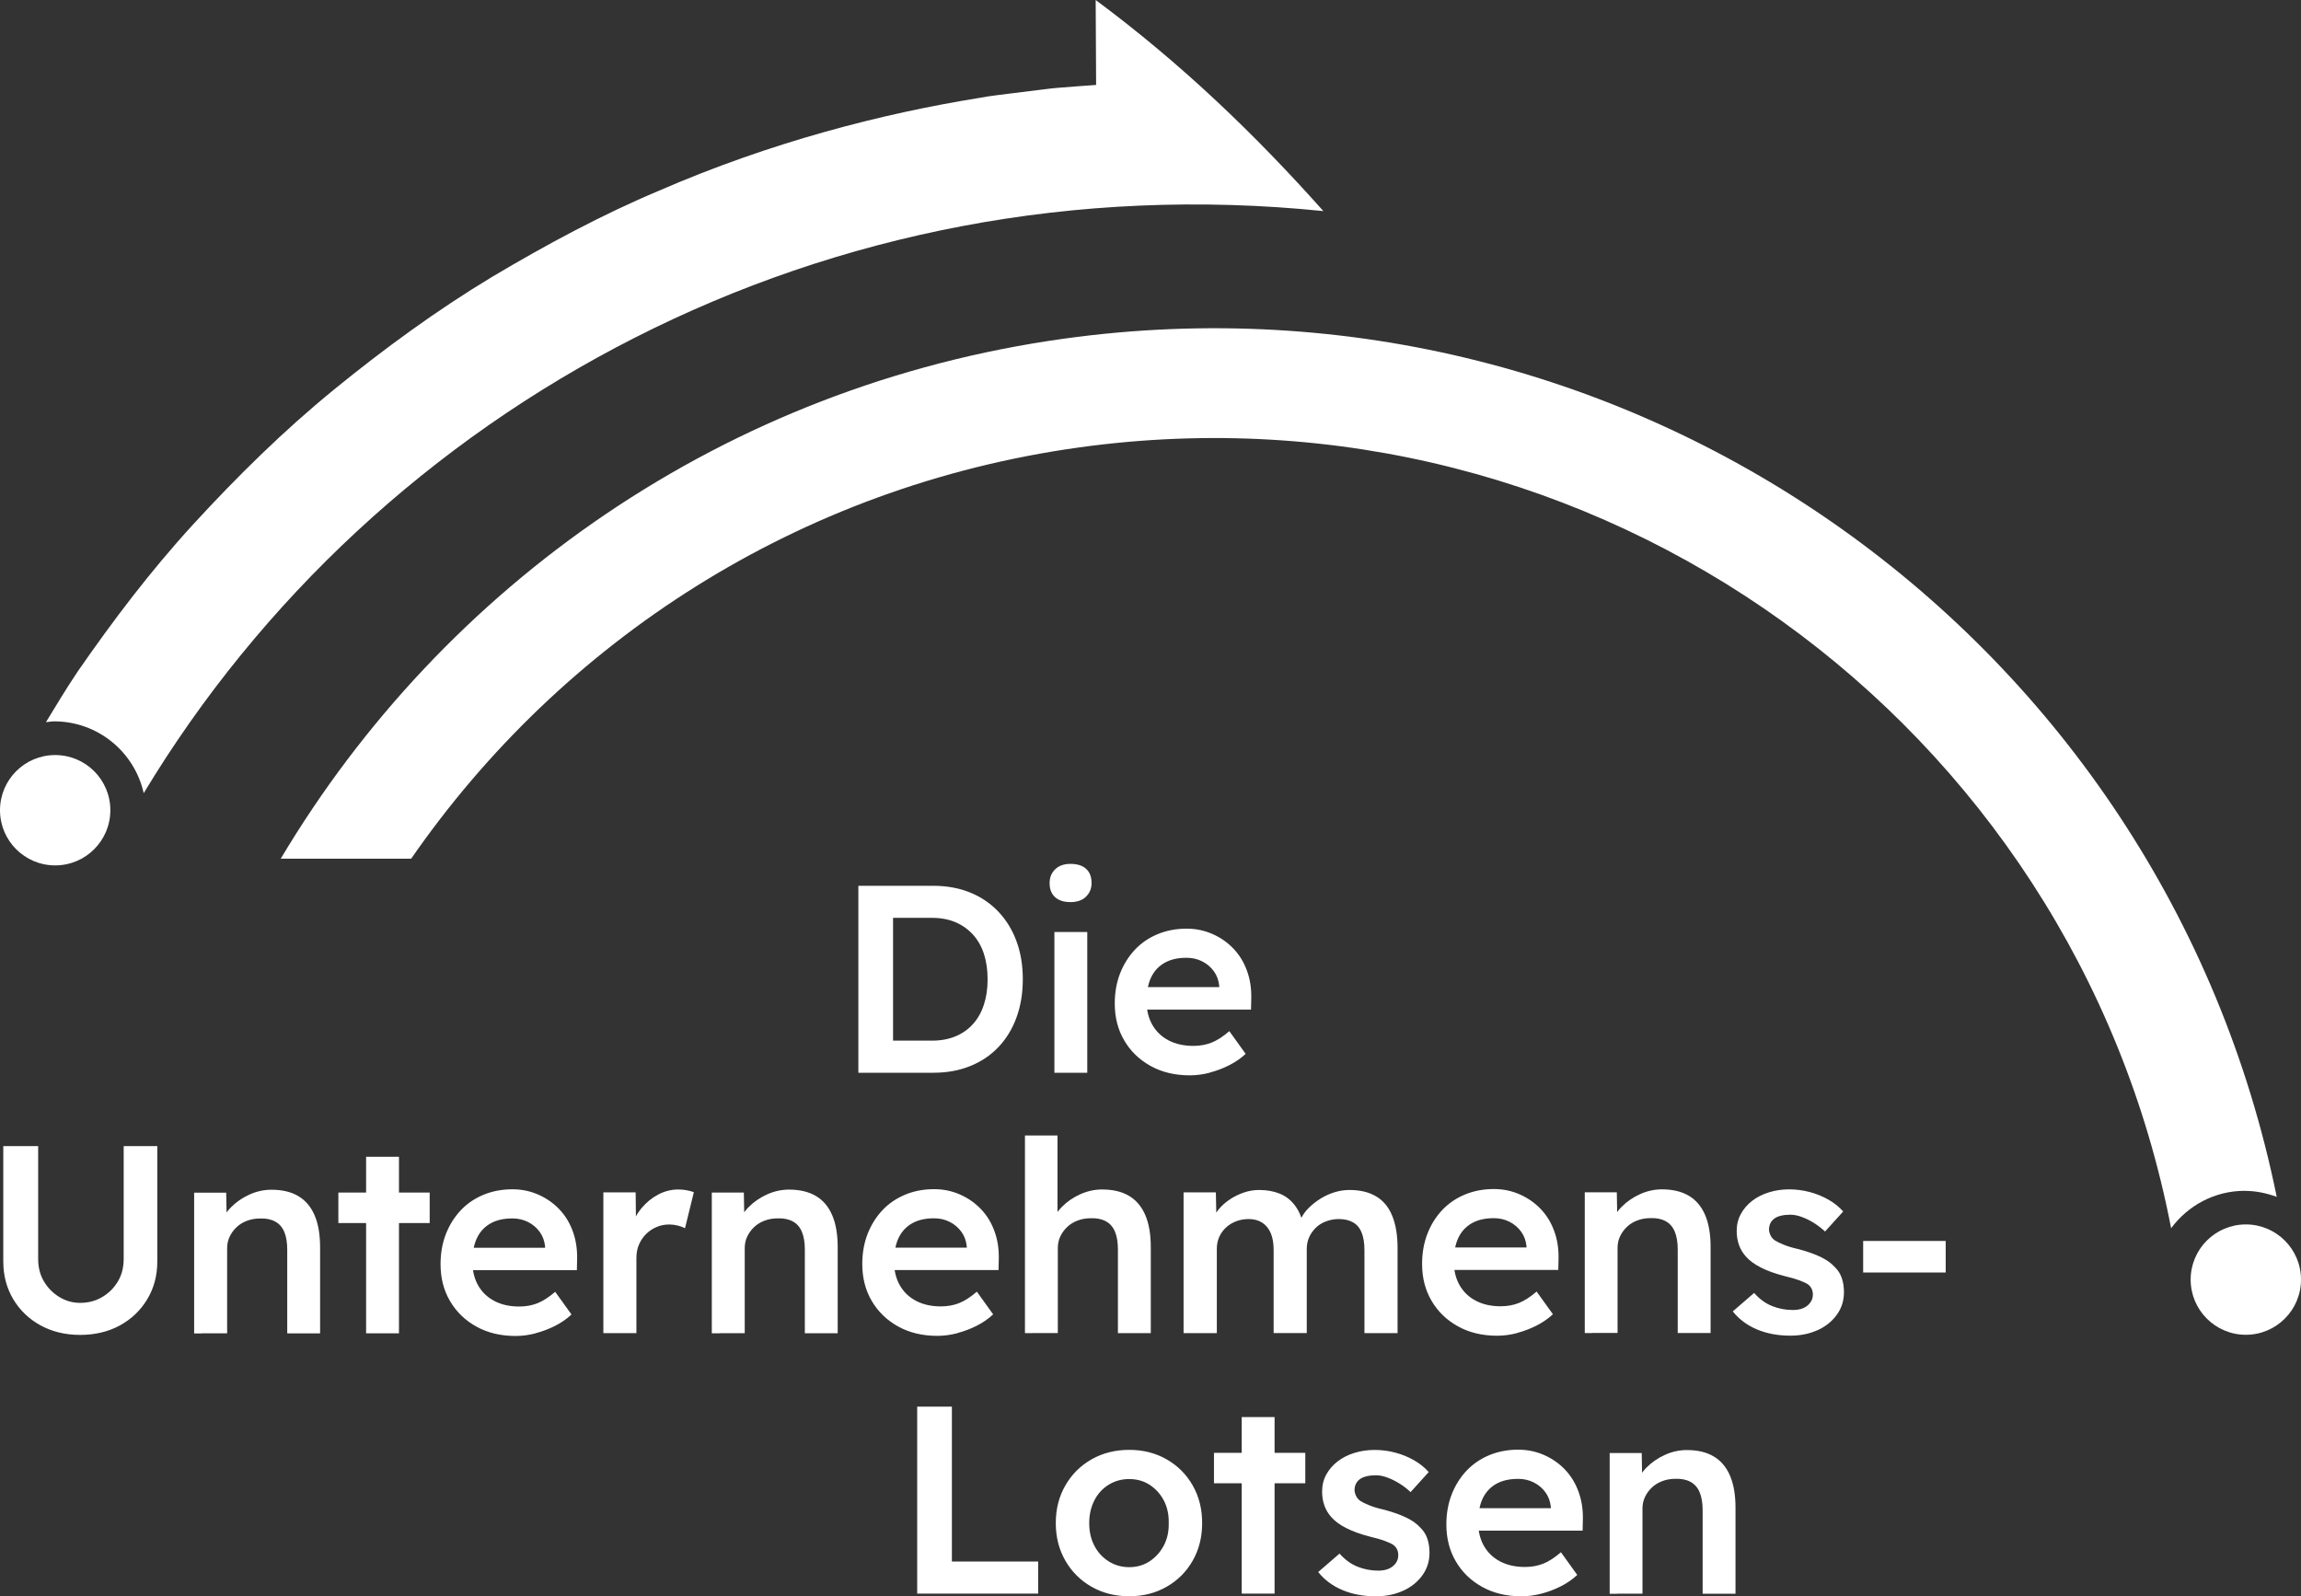
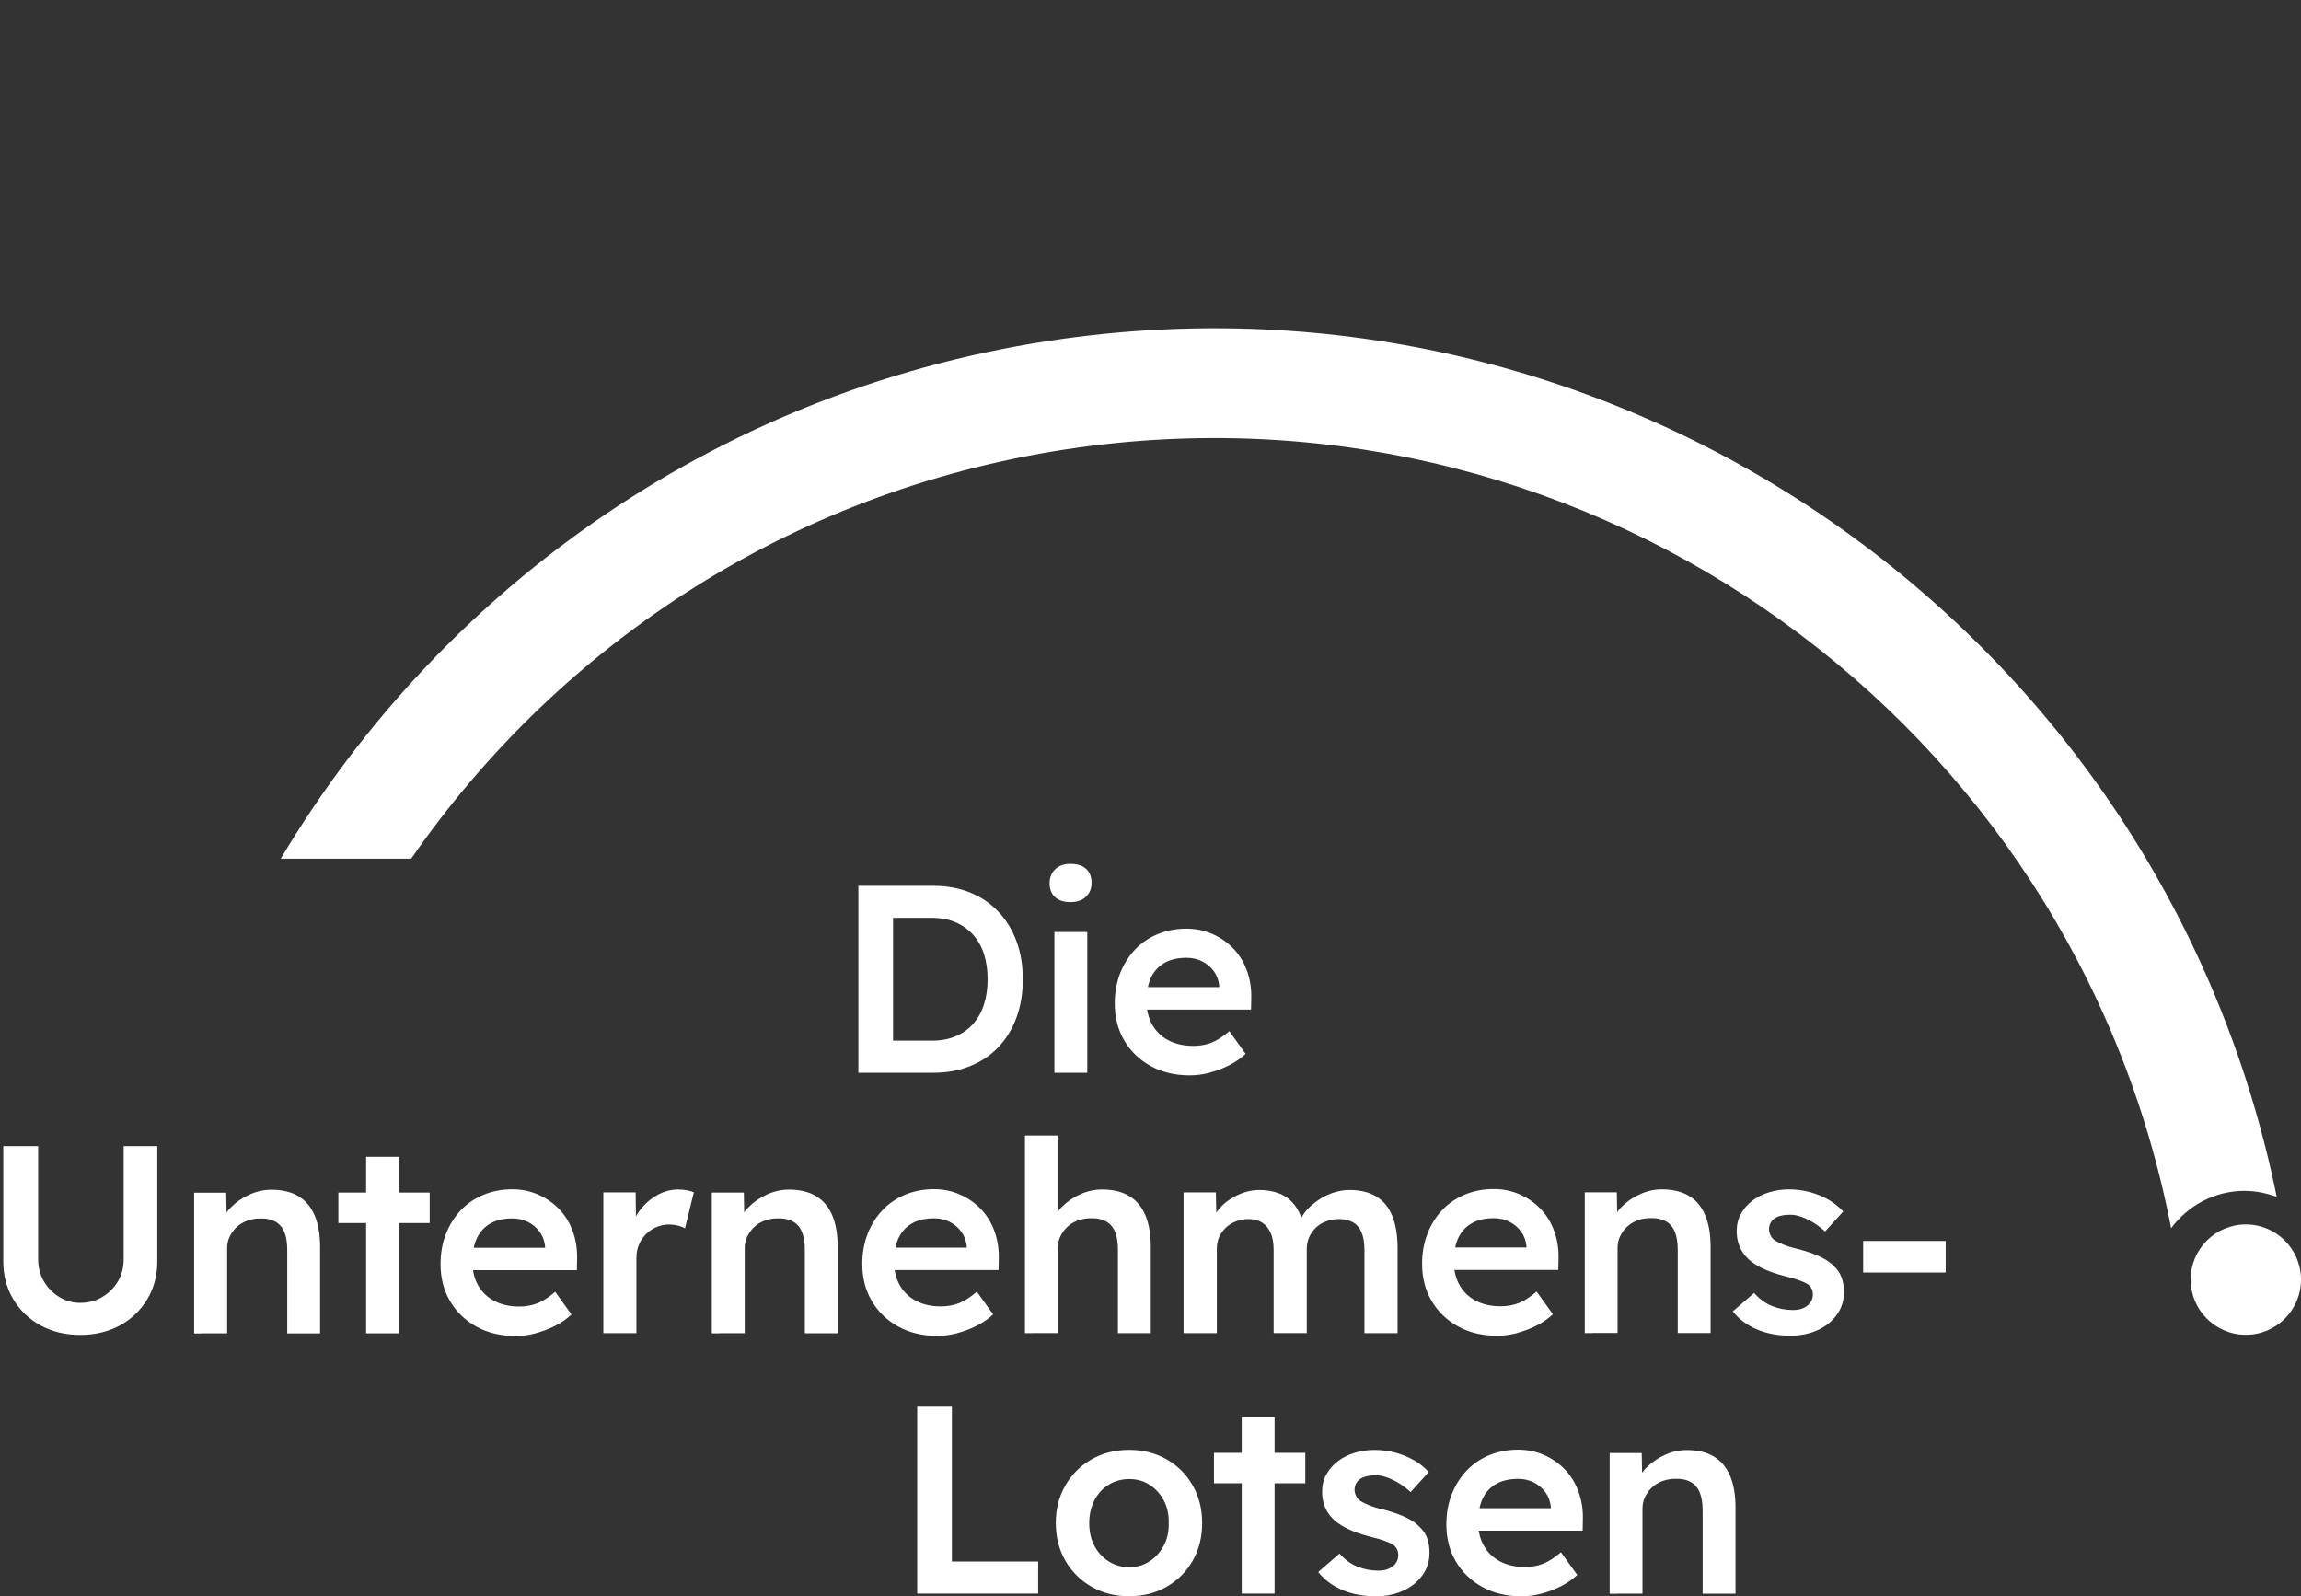
<svg xmlns="http://www.w3.org/2000/svg" id="Ebene_2" viewBox="0 0 364.09 252.58">
  <rect x="0" y="0" width="364.09" height="252.58" fill="#333333" stroke="none" />
  <defs>
    <style>.cls-1{fill:#fff;}</style>
  </defs>
  <g id="Ebene_1-2">
    <g>
      <path class="cls-1" d="M255.9,252.16h3.99v-13.44c0-.68,.13-1.29,.4-1.86,.27-.56,.63-1.06,1.1-1.5s1.01-.77,1.65-1.01c.63-.24,1.33-.36,2.09-.36,.93-.03,1.72,.13,2.37,.49,.65,.35,1.13,.9,1.44,1.65,.31,.75,.47,1.68,.47,2.81v13.23h5.2v-13.61c0-2.03-.29-3.72-.87-5.07-.58-1.35-1.44-2.37-2.58-3.04-1.14-.68-2.56-1.01-4.25-1.01-1.18,0-2.34,.25-3.46,.76-1.13,.51-2.1,1.18-2.92,2.01-.82,.83-1.37,1.75-1.65,2.77l.97-.51-.08-4.56h-5.07v22.27h1.21Zm-11.99,0c1.07-.28,2.09-.67,3.06-1.16,.97-.49,1.84-1.09,2.6-1.8l-2.58-3.59c-1.01,.87-1.96,1.48-2.83,1.82-.87,.34-1.83,.51-2.87,.51-1.49,0-2.8-.29-3.91-.87-1.11-.58-1.97-1.4-2.58-2.47-.61-1.07-.91-2.32-.91-3.76s.24-2.74,.72-3.74,1.19-1.77,2.13-2.3c.94-.54,2.11-.8,3.49-.8,.9,0,1.73,.19,2.47,.57,.75,.38,1.36,.9,1.84,1.56,.48,.66,.76,1.43,.85,2.3v.93l.68-.72h-14.66l.97,3.55h18.04l.04-1.82c.03-1.58-.21-3.04-.7-4.37-.49-1.34-1.2-2.49-2.13-3.47-.93-.97-2.03-1.74-3.3-2.3-1.27-.56-2.64-.85-4.1-.85-1.66,0-3.19,.29-4.58,.87-1.4,.58-2.59,1.4-3.59,2.45-1,1.06-1.78,2.3-2.35,3.74-.56,1.44-.85,3.03-.85,4.77,0,2.2,.5,4.15,1.5,5.85,1,1.71,2.39,3.05,4.18,4.04,1.79,.99,3.85,1.48,6.19,1.48,1.04,0,2.1-.14,3.17-.42m-21.87-.46c1.28-.59,2.3-1.41,3.04-2.45,.75-1.04,1.12-2.22,1.12-3.55,0-.82-.11-1.56-.34-2.24-.23-.68-.61-1.27-1.14-1.78-.54-.59-1.27-1.11-2.2-1.56-.93-.45-2.09-.86-3.46-1.23-.99-.22-1.79-.46-2.41-.72-.62-.25-1.08-.48-1.39-.68-.28-.2-.5-.44-.65-.74-.15-.3-.25-.61-.27-.95,0-.39,.08-.74,.23-1.04,.15-.3,.37-.54,.65-.74,.28-.2,.63-.34,1.06-.44,.42-.1,.9-.15,1.44-.15,.56,0,1.17,.12,1.82,.36,.65,.24,1.29,.56,1.92,.95,.63,.39,1.22,.85,1.75,1.35l2.87-3.17c-.65-.73-1.43-1.36-2.35-1.88-.92-.52-1.9-.92-2.96-1.2-1.06-.28-2.15-.42-3.28-.42s-2.15,.16-3.17,.47c-1.01,.31-1.9,.76-2.66,1.35-.76,.59-1.36,1.29-1.8,2.09-.44,.8-.65,1.7-.65,2.68,0,.79,.12,1.52,.36,2.2,.24,.68,.6,1.28,1.08,1.82,.56,.65,1.35,1.23,2.37,1.75,1.01,.52,2.28,.98,3.8,1.37,.96,.23,1.74,.45,2.35,.68,.61,.23,1.05,.44,1.33,.63,.51,.4,.76,.93,.76,1.61,0,.37-.08,.7-.23,.99-.15,.3-.37,.56-.65,.78-.28,.23-.61,.39-.99,.51-.38,.11-.81,.17-1.29,.17-1.15,0-2.25-.21-3.3-.63-1.04-.42-1.99-1.11-2.83-2.07l-3.38,2.92c.99,1.24,2.26,2.19,3.83,2.85,1.56,.66,3.33,.99,5.3,.99,1.61,0,3.05-.3,4.33-.89m-15.5-21.81h-14.45v4.82h14.45v-4.82Zm-4.86-5.66h-5.2v27.93h5.2v-27.93Zm-26.27,22.82c-.97-.62-1.73-1.45-2.26-2.49-.54-1.04-.8-2.23-.8-3.55s.27-2.51,.8-3.57c.54-1.06,1.29-1.89,2.26-2.49,.97-.61,2.06-.91,3.27-.91s2.29,.3,3.23,.91c.94,.61,1.69,1.43,2.24,2.47,.55,1.04,.81,2.24,.78,3.59,.03,1.32-.23,2.51-.78,3.55-.55,1.04-1.3,1.87-2.24,2.49-.94,.62-2.02,.93-3.23,.93s-2.3-.31-3.27-.93m9.19,4.03c1.75-1,3.12-2.37,4.12-4.12,1-1.75,1.5-3.73,1.5-5.96s-.5-4.21-1.5-5.96c-1-1.75-2.37-3.12-4.12-4.12-1.75-1-3.72-1.5-5.92-1.5s-4.21,.5-5.96,1.5c-1.75,1-3.13,2.37-4.14,4.12-1.01,1.75-1.52,3.73-1.52,5.96s.51,4.21,1.52,5.96c1.01,1.75,2.39,3.12,4.14,4.12,1.75,1,3.73,1.5,5.96,1.5s4.17-.5,5.92-1.5m-20.33,1.08v-5.07h-13.65v-24.51h-5.49v29.58h19.14Z" />
      <path class="cls-1" d="M307.87,196.36h-13.06v4.99h13.06v-4.99Zm-20.26,14.11c1.28-.59,2.3-1.41,3.04-2.45,.75-1.04,1.12-2.22,1.12-3.55,0-.82-.11-1.56-.34-2.24-.23-.68-.61-1.27-1.14-1.78-.54-.59-1.27-1.11-2.2-1.56-.93-.45-2.08-.86-3.46-1.23-.99-.22-1.79-.46-2.41-.72-.62-.25-1.08-.48-1.39-.68-.28-.2-.5-.44-.65-.74-.15-.3-.25-.61-.27-.95,0-.39,.08-.74,.23-1.04,.15-.3,.37-.54,.65-.74,.28-.2,.63-.35,1.06-.44,.42-.1,.9-.15,1.44-.15,.56,0,1.17,.12,1.82,.36,.65,.24,1.29,.56,1.92,.95,.63,.4,1.22,.85,1.75,1.35l2.87-3.17c-.65-.73-1.43-1.36-2.35-1.88-.92-.52-1.9-.92-2.96-1.2-1.06-.28-2.15-.42-3.27-.42s-2.15,.16-3.17,.47c-1.01,.31-1.9,.76-2.66,1.35-.76,.59-1.36,1.29-1.79,2.09-.44,.8-.65,1.7-.65,2.68,0,.79,.12,1.52,.36,2.2,.24,.68,.6,1.28,1.08,1.82,.56,.65,1.35,1.23,2.37,1.75,1.01,.52,2.28,.98,3.8,1.37,.96,.22,1.74,.45,2.35,.68,.61,.23,1.05,.44,1.33,.63,.51,.4,.76,.93,.76,1.6,0,.37-.08,.7-.23,.99-.16,.29-.37,.56-.65,.78-.28,.23-.61,.39-.99,.51-.38,.11-.81,.17-1.29,.17-1.16,0-2.26-.21-3.3-.63-1.04-.42-1.99-1.11-2.83-2.07l-3.38,2.92c.99,1.24,2.26,2.19,3.82,2.85,1.56,.66,3.33,.99,5.3,.99,1.61,0,3.05-.3,4.33-.89m-35.67,.46h3.99v-13.44c0-.68,.13-1.3,.4-1.86,.27-.56,.63-1.06,1.1-1.5,.46-.44,1.01-.77,1.65-1.01,.63-.24,1.33-.36,2.09-.36,.93-.03,1.72,.13,2.37,.49,.65,.35,1.13,.9,1.44,1.65,.31,.75,.47,1.68,.47,2.81v13.23h5.2v-13.61c0-2.03-.29-3.72-.87-5.07-.58-1.35-1.44-2.37-2.58-3.04s-2.56-1.01-4.25-1.01c-1.18,0-2.34,.25-3.46,.76-1.13,.51-2.1,1.18-2.92,2.01-.82,.83-1.37,1.75-1.65,2.77l.97-.51-.08-4.56h-5.07v22.27h1.2Zm-11.9,0c1.07-.28,2.09-.67,3.06-1.16,.97-.49,1.84-1.09,2.6-1.8l-2.58-3.59c-1.01,.87-1.96,1.48-2.83,1.82-.87,.34-1.83,.51-2.87,.51-1.49,0-2.8-.29-3.91-.87-1.11-.58-1.97-1.4-2.58-2.47-.61-1.07-.91-2.32-.91-3.76s.24-2.74,.72-3.74c.48-1,1.19-1.77,2.13-2.3,.94-.54,2.11-.8,3.49-.8,.9,0,1.73,.19,2.47,.57,.75,.38,1.36,.9,1.84,1.56,.48,.66,.76,1.43,.85,2.3v.93l.68-.72h-14.66l.97,3.55h18.04l.04-1.82c.03-1.58-.2-3.04-.7-4.37-.49-1.34-1.2-2.49-2.13-3.46-.93-.97-2.03-1.74-3.3-2.3-1.27-.56-2.63-.85-4.1-.85-1.66,0-3.19,.29-4.58,.87-1.39,.58-2.59,1.39-3.59,2.45-1,1.06-1.78,2.3-2.34,3.74-.56,1.44-.85,3.03-.85,4.78,0,2.2,.5,4.15,1.5,5.85,1,1.7,2.39,3.05,4.18,4.04,1.79,.99,3.85,1.48,6.19,1.48,1.04,0,2.1-.14,3.17-.42m-47.52,0v-13.35c0-.68,.13-1.29,.38-1.86,.25-.56,.61-1.06,1.06-1.48,.45-.42,.98-.75,1.6-.99s1.28-.36,1.99-.36c.85,0,1.56,.19,2.15,.57,.59,.38,1.04,.93,1.35,1.65,.31,.72,.46,1.61,.46,2.68v13.14h5.24v-13.31c0-.68,.13-1.29,.38-1.86,.25-.56,.61-1.06,1.06-1.5,.45-.44,.99-.78,1.63-1.01,.63-.24,1.3-.36,2.01-.36,.9,0,1.65,.18,2.26,.53,.6,.35,1.06,.89,1.35,1.63,.3,.73,.44,1.66,.44,2.79v13.1h5.24v-13.44c0-2.03-.28-3.73-.84-5.11-.56-1.38-1.41-2.41-2.54-3.08-1.13-.68-2.54-1.02-4.23-1.02-.76,0-1.53,.11-2.3,.34-.77,.23-1.51,.56-2.22,.99-.7,.44-1.34,.93-1.9,1.48-.56,.55-1,1.16-1.31,1.84l-.34,.68,.8,.17c-.31-1.27-.78-2.31-1.42-3.13s-1.42-1.42-2.37-1.8c-.95-.38-2.02-.57-3.23-.57-.82,0-1.62,.13-2.41,.4s-1.54,.63-2.24,1.1c-.7,.46-1.31,1.01-1.82,1.65-.51,.63-.89,1.32-1.14,2.05l.85-.34-.09-4.48h-5.11v22.27h5.24Zm-29.15,0h3.99v-13.44c0-.68,.13-1.3,.4-1.86,.27-.56,.63-1.06,1.1-1.5,.46-.44,1.01-.77,1.65-1.01,.63-.24,1.33-.36,2.09-.36,.93-.03,1.72,.13,2.37,.49,.65,.35,1.13,.9,1.44,1.65,.31,.75,.46,1.68,.46,2.81v13.23h5.2v-13.61c0-2.03-.29-3.72-.87-5.07-.58-1.35-1.44-2.37-2.58-3.04-1.14-.68-2.56-1.01-4.25-1.01-1.18,0-2.34,.25-3.47,.76-1.13,.51-2.1,1.18-2.91,2.01-.82,.83-1.37,1.75-1.65,2.77l.97-.51v-13.57h-5.15v31.27h1.2Zm-11.9,0c1.07-.28,2.09-.67,3.06-1.16,.97-.49,1.84-1.09,2.6-1.8l-2.58-3.59c-1.01,.87-1.96,1.48-2.83,1.82-.87,.34-1.83,.51-2.87,.51-1.49,0-2.8-.29-3.91-.87-1.11-.58-1.97-1.4-2.58-2.47-.61-1.07-.91-2.32-.91-3.76s.24-2.74,.72-3.74,1.19-1.77,2.13-2.3c.94-.54,2.11-.8,3.49-.8,.9,0,1.73,.19,2.47,.57,.75,.38,1.36,.9,1.84,1.56,.48,.66,.76,1.43,.85,2.3v.93l.68-.72h-14.66l.97,3.55h18.04l.04-1.82c.03-1.58-.2-3.04-.7-4.37-.49-1.34-1.2-2.49-2.13-3.46-.93-.97-2.03-1.74-3.3-2.3-1.27-.56-2.63-.85-4.1-.85-1.66,0-3.19,.29-4.58,.87-1.39,.58-2.59,1.39-3.59,2.45-1,1.06-1.78,2.3-2.35,3.74-.56,1.44-.85,3.03-.85,4.78,0,2.2,.5,4.15,1.5,5.85,1,1.7,2.39,3.05,4.18,4.04,1.79,.99,3.85,1.48,6.19,1.48,1.04,0,2.1-.14,3.17-.42m-37.63,0h3.99v-13.44c0-.68,.13-1.3,.4-1.86,.27-.56,.63-1.06,1.1-1.5,.46-.44,1.01-.77,1.65-1.01,.63-.24,1.33-.36,2.09-.36,.93-.03,1.72,.13,2.37,.49,.65,.35,1.13,.9,1.44,1.65,.31,.75,.46,1.68,.46,2.81v13.23h5.2v-13.61c0-2.03-.29-3.72-.87-5.07-.58-1.35-1.44-2.37-2.58-3.04s-2.56-1.01-4.25-1.01c-1.18,0-2.34,.25-3.47,.76-1.13,.51-2.1,1.18-2.92,2.01-.82,.83-1.37,1.75-1.65,2.77l.97-.51-.08-4.56h-5.07v22.27h1.2Zm-13.15,0v-11.88c0-.79,.13-1.5,.4-2.13,.27-.63,.64-1.19,1.12-1.67,.48-.48,1.03-.85,1.67-1.12,.63-.27,1.3-.4,2.01-.4,.45,0,.9,.06,1.35,.17,.45,.11,.83,.25,1.14,.42l1.4-5.7c-.28-.11-.64-.21-1.08-.3-.44-.08-.89-.13-1.37-.13-1.1,0-2.15,.26-3.15,.78-1,.52-1.88,1.23-2.64,2.13-.76,.9-1.3,1.92-1.61,3.04l.72,1.61-.08-7.1h-5.11v22.27h5.24Zm-15.93,0c1.07-.28,2.09-.67,3.06-1.16,.97-.49,1.84-1.09,2.6-1.8l-2.58-3.59c-1.01,.87-1.96,1.48-2.83,1.82-.87,.34-1.83,.51-2.87,.51-1.49,0-2.8-.29-3.91-.87-1.11-.58-1.97-1.4-2.58-2.47-.61-1.07-.91-2.32-.91-3.76s.24-2.74,.72-3.74c.48-1,1.19-1.77,2.13-2.3,.94-.54,2.11-.8,3.49-.8,.9,0,1.72,.19,2.47,.57,.75,.38,1.36,.9,1.84,1.56,.48,.66,.76,1.43,.85,2.3v.93l.68-.72h-14.66l.97,3.55h18.04l.04-1.82c.03-1.58-.21-3.04-.7-4.37-.49-1.34-1.2-2.49-2.13-3.46-.93-.97-2.03-1.74-3.3-2.3-1.27-.56-2.63-.85-4.1-.85-1.66,0-3.19,.29-4.59,.87-1.39,.58-2.59,1.39-3.59,2.45-1,1.06-1.78,2.3-2.35,3.74-.56,1.44-.85,3.03-.85,4.78,0,2.2,.5,4.15,1.5,5.85,1,1.7,2.39,3.05,4.18,4.04,1.79,.99,3.85,1.48,6.19,1.48,1.04,0,2.1-.14,3.17-.42m-16.76-22.27h-14.45v4.82h14.45v-4.82Zm-4.86-5.66h-5.2v27.93h5.2v-27.93Zm-31.18,27.93h3.99v-13.44c0-.68,.13-1.3,.4-1.86,.27-.56,.63-1.06,1.1-1.5,.46-.44,1.01-.77,1.65-1.01,.63-.24,1.33-.36,2.09-.36,.93-.03,1.72,.13,2.37,.49,.65,.35,1.13,.9,1.44,1.65,.31,.75,.46,1.68,.46,2.81v13.23h5.2v-13.61c0-2.03-.29-3.72-.87-5.07-.58-1.35-1.44-2.37-2.58-3.04-1.14-.68-2.56-1.01-4.25-1.01-1.18,0-2.34,.25-3.47,.76-1.13,.51-2.1,1.18-2.92,2.01-.82,.83-1.37,1.75-1.65,2.77l.97-.51-.09-4.56h-5.07v22.27h1.2Zm-12.98-1.25c1.83-1,3.27-2.38,4.33-4.14,1.06-1.76,1.59-3.75,1.59-5.98v-18.25h-5.32v17.87c0,1.32-.3,2.5-.91,3.53-.61,1.03-1.43,1.85-2.47,2.47-1.04,.62-2.21,.93-3.51,.93-1.18,0-2.28-.31-3.3-.93-1.01-.62-1.82-1.44-2.43-2.47-.61-1.03-.91-2.2-.91-3.53v-17.87H.52v18.25c0,2.23,.53,4.22,1.58,5.98,1.06,1.76,2.5,3.14,4.33,4.14s3.92,1.5,6.25,1.5,4.46-.5,6.3-1.5" />
      <path class="cls-1" d="M191.44,169.71c1.07-.28,2.09-.67,3.06-1.16,.97-.49,1.84-1.09,2.6-1.8l-2.58-3.59c-1.01,.87-1.96,1.48-2.83,1.82-.87,.34-1.83,.51-2.87,.51-1.49,0-2.8-.29-3.91-.87-1.11-.58-1.97-1.4-2.58-2.47-.61-1.07-.91-2.32-.91-3.76s.24-2.74,.72-3.74c.48-1,1.19-1.77,2.13-2.3,.94-.54,2.1-.8,3.49-.8,.9,0,1.73,.19,2.47,.57,.75,.38,1.36,.9,1.84,1.56,.48,.66,.76,1.43,.85,2.3v.93l.68-.72h-14.66l.97,3.55h18.04l.04-1.82c.03-1.58-.2-3.04-.7-4.37-.49-1.34-1.2-2.49-2.13-3.46-.93-.97-2.03-1.74-3.3-2.3-1.27-.56-2.64-.85-4.1-.85-1.66,0-3.19,.29-4.58,.87-1.4,.58-2.59,1.39-3.59,2.45-1,1.06-1.78,2.3-2.35,3.74-.56,1.44-.85,3.03-.85,4.78,0,2.2,.5,4.15,1.5,5.85,1,1.71,2.39,3.05,4.18,4.04,1.79,.99,3.85,1.48,6.19,1.48,1.04,0,2.1-.14,3.17-.42m-19.6-27.85c.59-.56,.89-1.28,.89-2.15,0-.99-.29-1.74-.87-2.26-.58-.52-1.4-.78-2.47-.78-1.01,0-1.82,.28-2.41,.85-.59,.56-.89,1.3-.89,2.2,0,.96,.29,1.7,.87,2.22,.58,.52,1.39,.78,2.43,.78s1.86-.28,2.45-.85m.21,5.58h-5.2v22.27h5.2v-22.27Zm-30.73-2.96l-.55,.72h6.72c1.38,0,2.61,.23,3.68,.68,1.07,.45,1.99,1.1,2.77,1.94,.77,.85,1.36,1.87,1.75,3.06,.39,1.2,.59,2.54,.59,4.04s-.2,2.84-.59,4.03c-.39,1.2-.97,2.22-1.73,3.06-.76,.85-1.68,1.49-2.77,1.94-1.08,.45-2.32,.68-3.7,.68h-6.59l.42,.8v-20.96Zm6.38,25.23c2.14,0,4.08-.35,5.83-1.06,1.75-.7,3.24-1.71,4.48-3.02,1.24-1.31,2.19-2.87,2.85-4.69,.66-1.82,.99-3.82,.99-6.02s-.33-4.2-.99-6c-.66-1.8-1.62-3.37-2.87-4.69-1.25-1.32-2.75-2.34-4.48-3.04-1.73-.7-3.67-1.06-5.81-1.06h-11.87v29.58h11.87Z" />
-       <path class="cls-1" d="M173.37,0l.07,13.44s-1.06,.08-2.91,.21c-.92,.07-2.05,.16-3.33,.26-.65,.05-1.33,.15-2.05,.23-1.52,.19-3.08,.39-4.68,.58-1.83,.25-3.73,.42-5.62,.79-15.24,2.46-32.86,6.96-50.59,14.67-8.91,3.74-17.72,8.47-26.43,13.65-8.69,5.24-17.02,11.32-24.99,17.82-7.98,6.51-15.33,13.76-22.18,21.22-6.86,7.47-12.88,15.46-18.37,23.39-1.79,2.67-3.4,5.34-5.02,8.01,.43-.04,.85-.13,1.3-.13,6.94,0,12.72,4.87,14.17,11.36C59.72,64.13,130.8,25.37,209.4,33.4c-10.78-12.1-22.42-23.3-36.03-33.4" />
-       <path class="cls-1" d="M0,128.2c0-4.82,3.91-8.73,8.73-8.73s8.73,3.91,8.73,8.73-3.91,8.73-8.73,8.73-8.73-3.91-8.73-8.73" />
      <path class="cls-1" d="M355.2,188.43c1.78,0,3.47,.37,5.05,.95-17.93-88.14-101.51-148.31-191.85-135.8-53.76,7.45-98.2,39.04-123.98,82.29h20.64c23.73-34.28,61.17-58.91,105.73-65.08,81.71-11.32,157.28,43.51,172.75,123.55,2.65-3.58,6.86-5.92,11.66-5.92" />
      <path class="cls-1" d="M346.63,202.47c0-4.82,3.91-8.73,8.73-8.73s8.73,3.91,8.73,8.73-3.91,8.73-8.73,8.73-8.73-3.91-8.73-8.73" />
    </g>
  </g>
</svg>